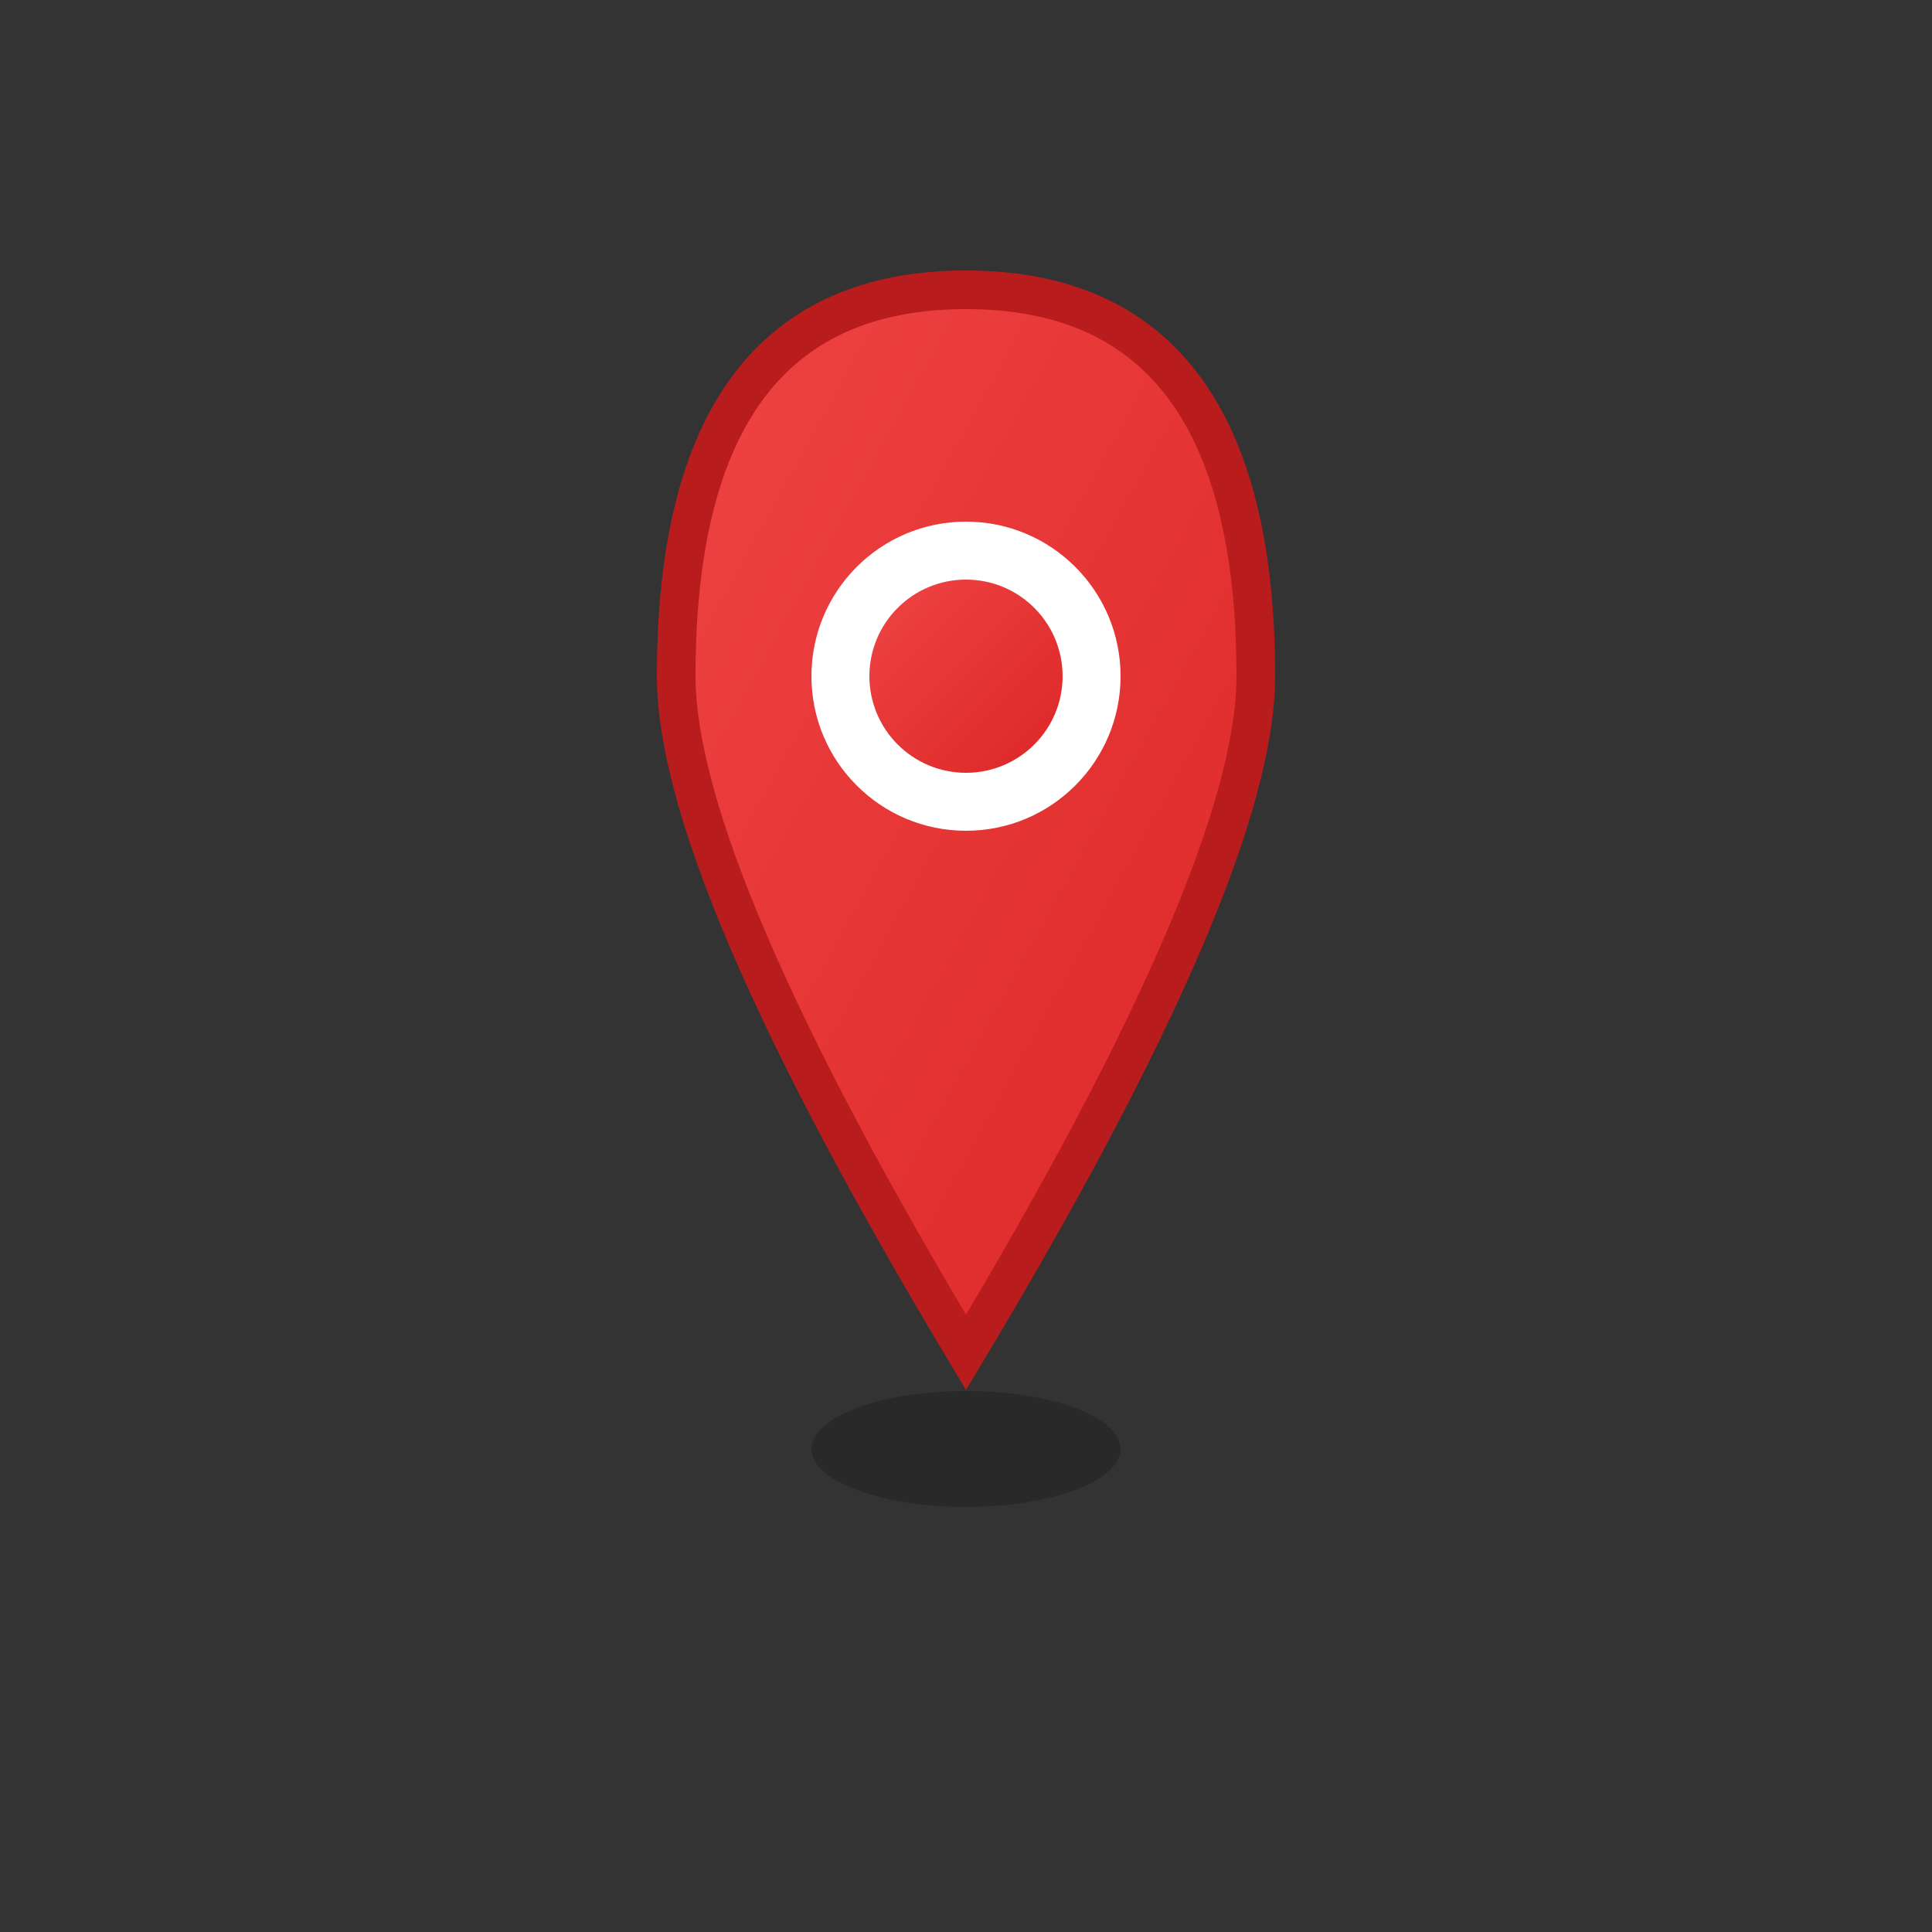
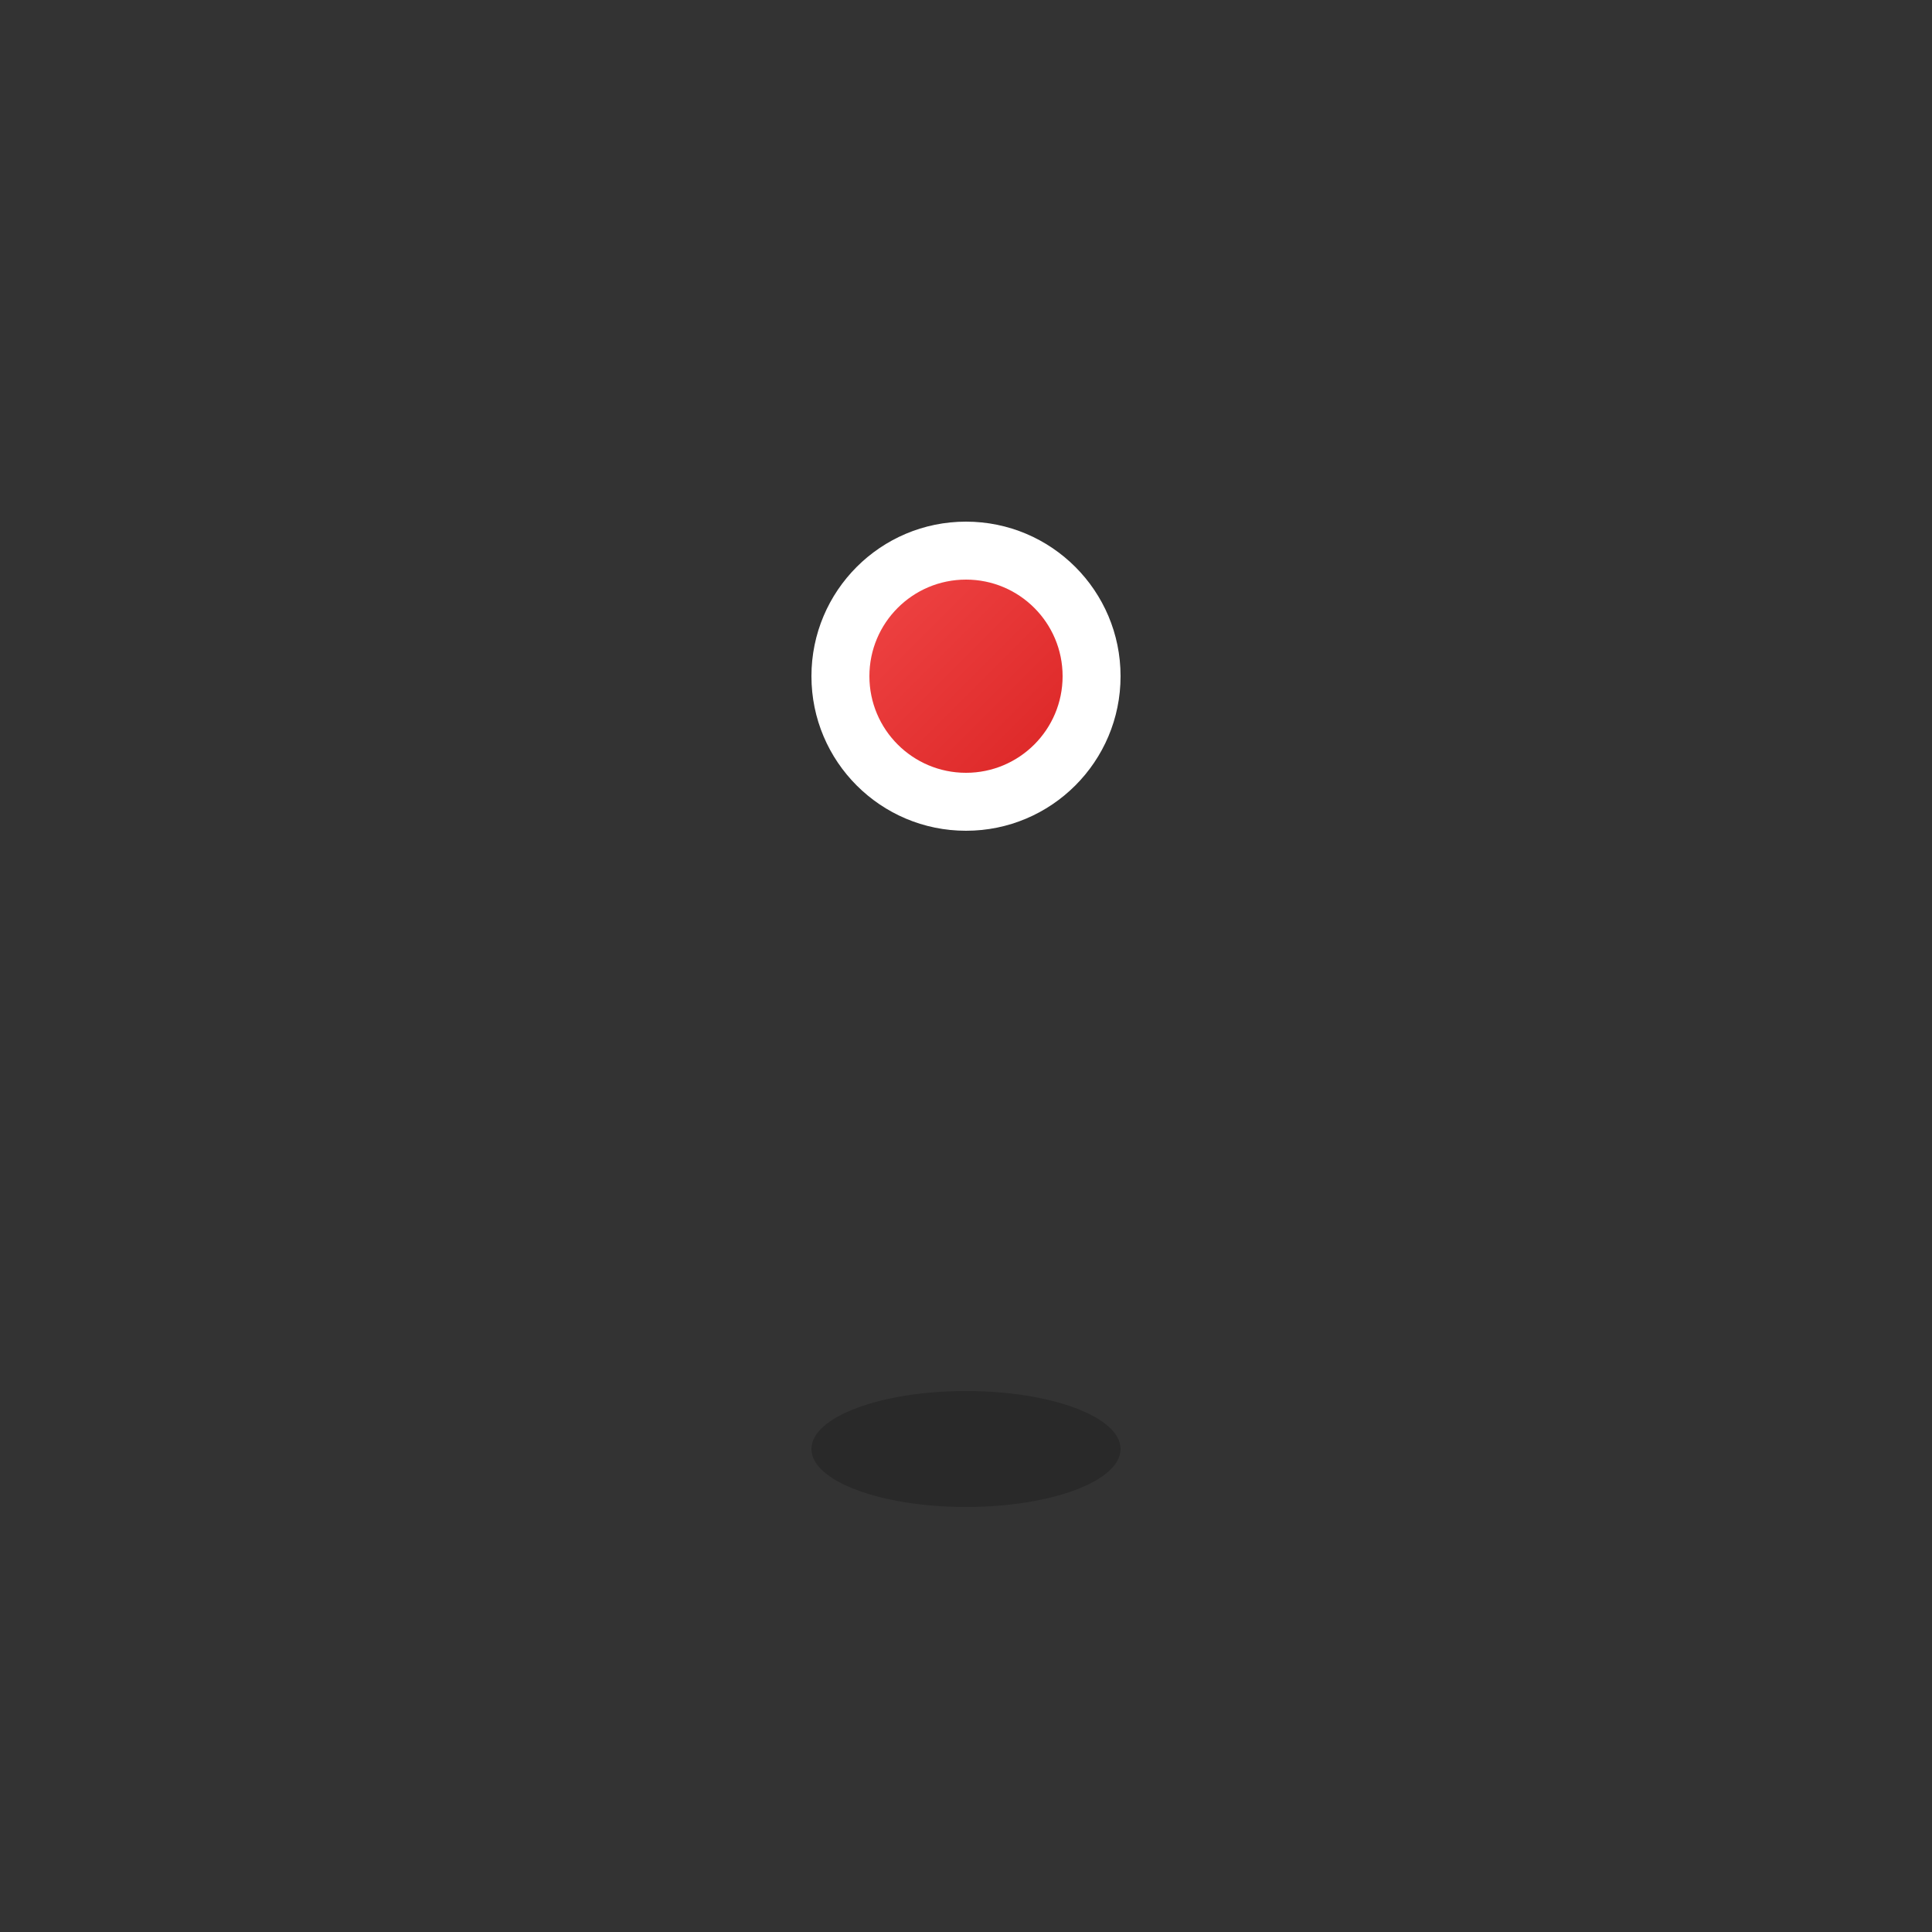
<svg xmlns="http://www.w3.org/2000/svg" viewBox="0 0 100 100" width="100" height="100">
  <rect x="0" y="0" width="100" height="100" fill="#333333" stroke="none" />
  <defs>
    <linearGradient id="locationGradient" x1="0%" y1="0%" x2="100%" y2="100%">
      <stop offset="0%" style="stop-color:#ef4444;stop-opacity:1" />
      <stop offset="100%" style="stop-color:#dc2626;stop-opacity:1" />
    </linearGradient>
  </defs>
-   <path d="M50,15 Q65,15 65,35 Q65,45 50,70 Q35,45 35,35 Q35,15 50,15 Z" fill="url(#locationGradient)" stroke="#b91c1c" stroke-width="2" />
  <circle cx="50" cy="35" r="8" fill="#ffffff" />
  <circle cx="50" cy="35" r="5" fill="url(#locationGradient)" />
  <ellipse cx="50" cy="75" rx="8" ry="3" fill="rgba(0,0,0,0.2)" />
</svg>